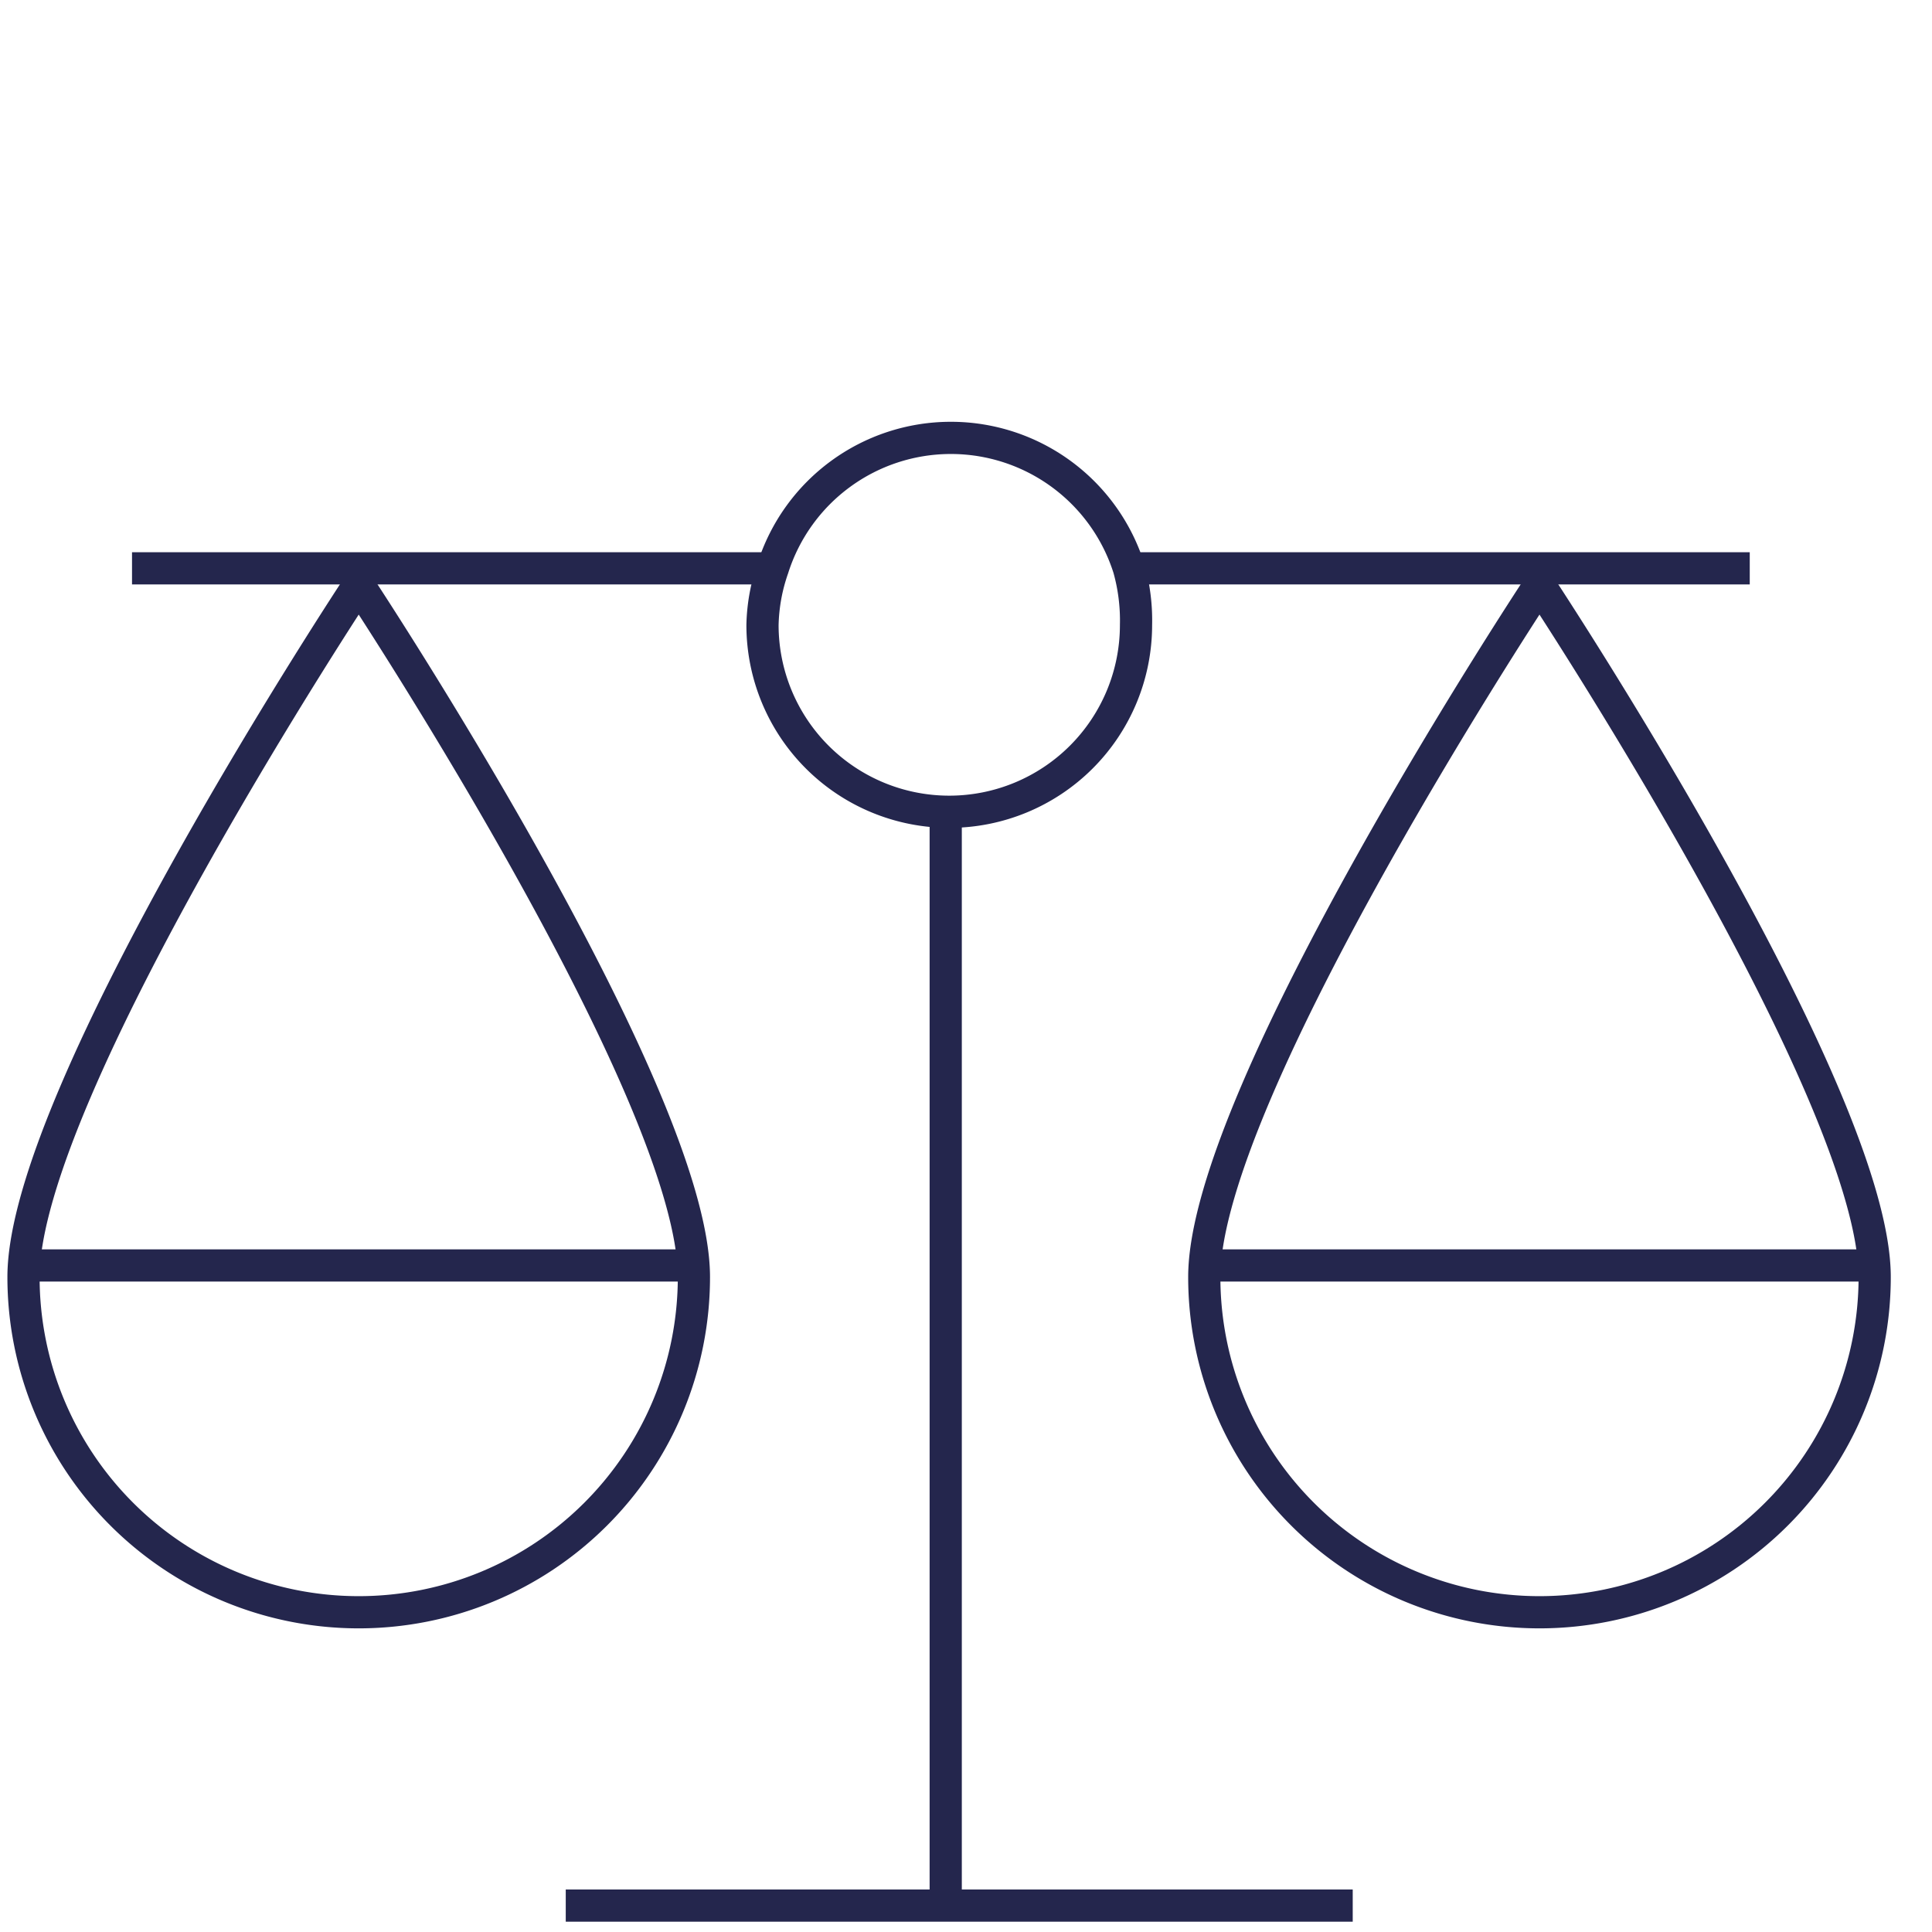
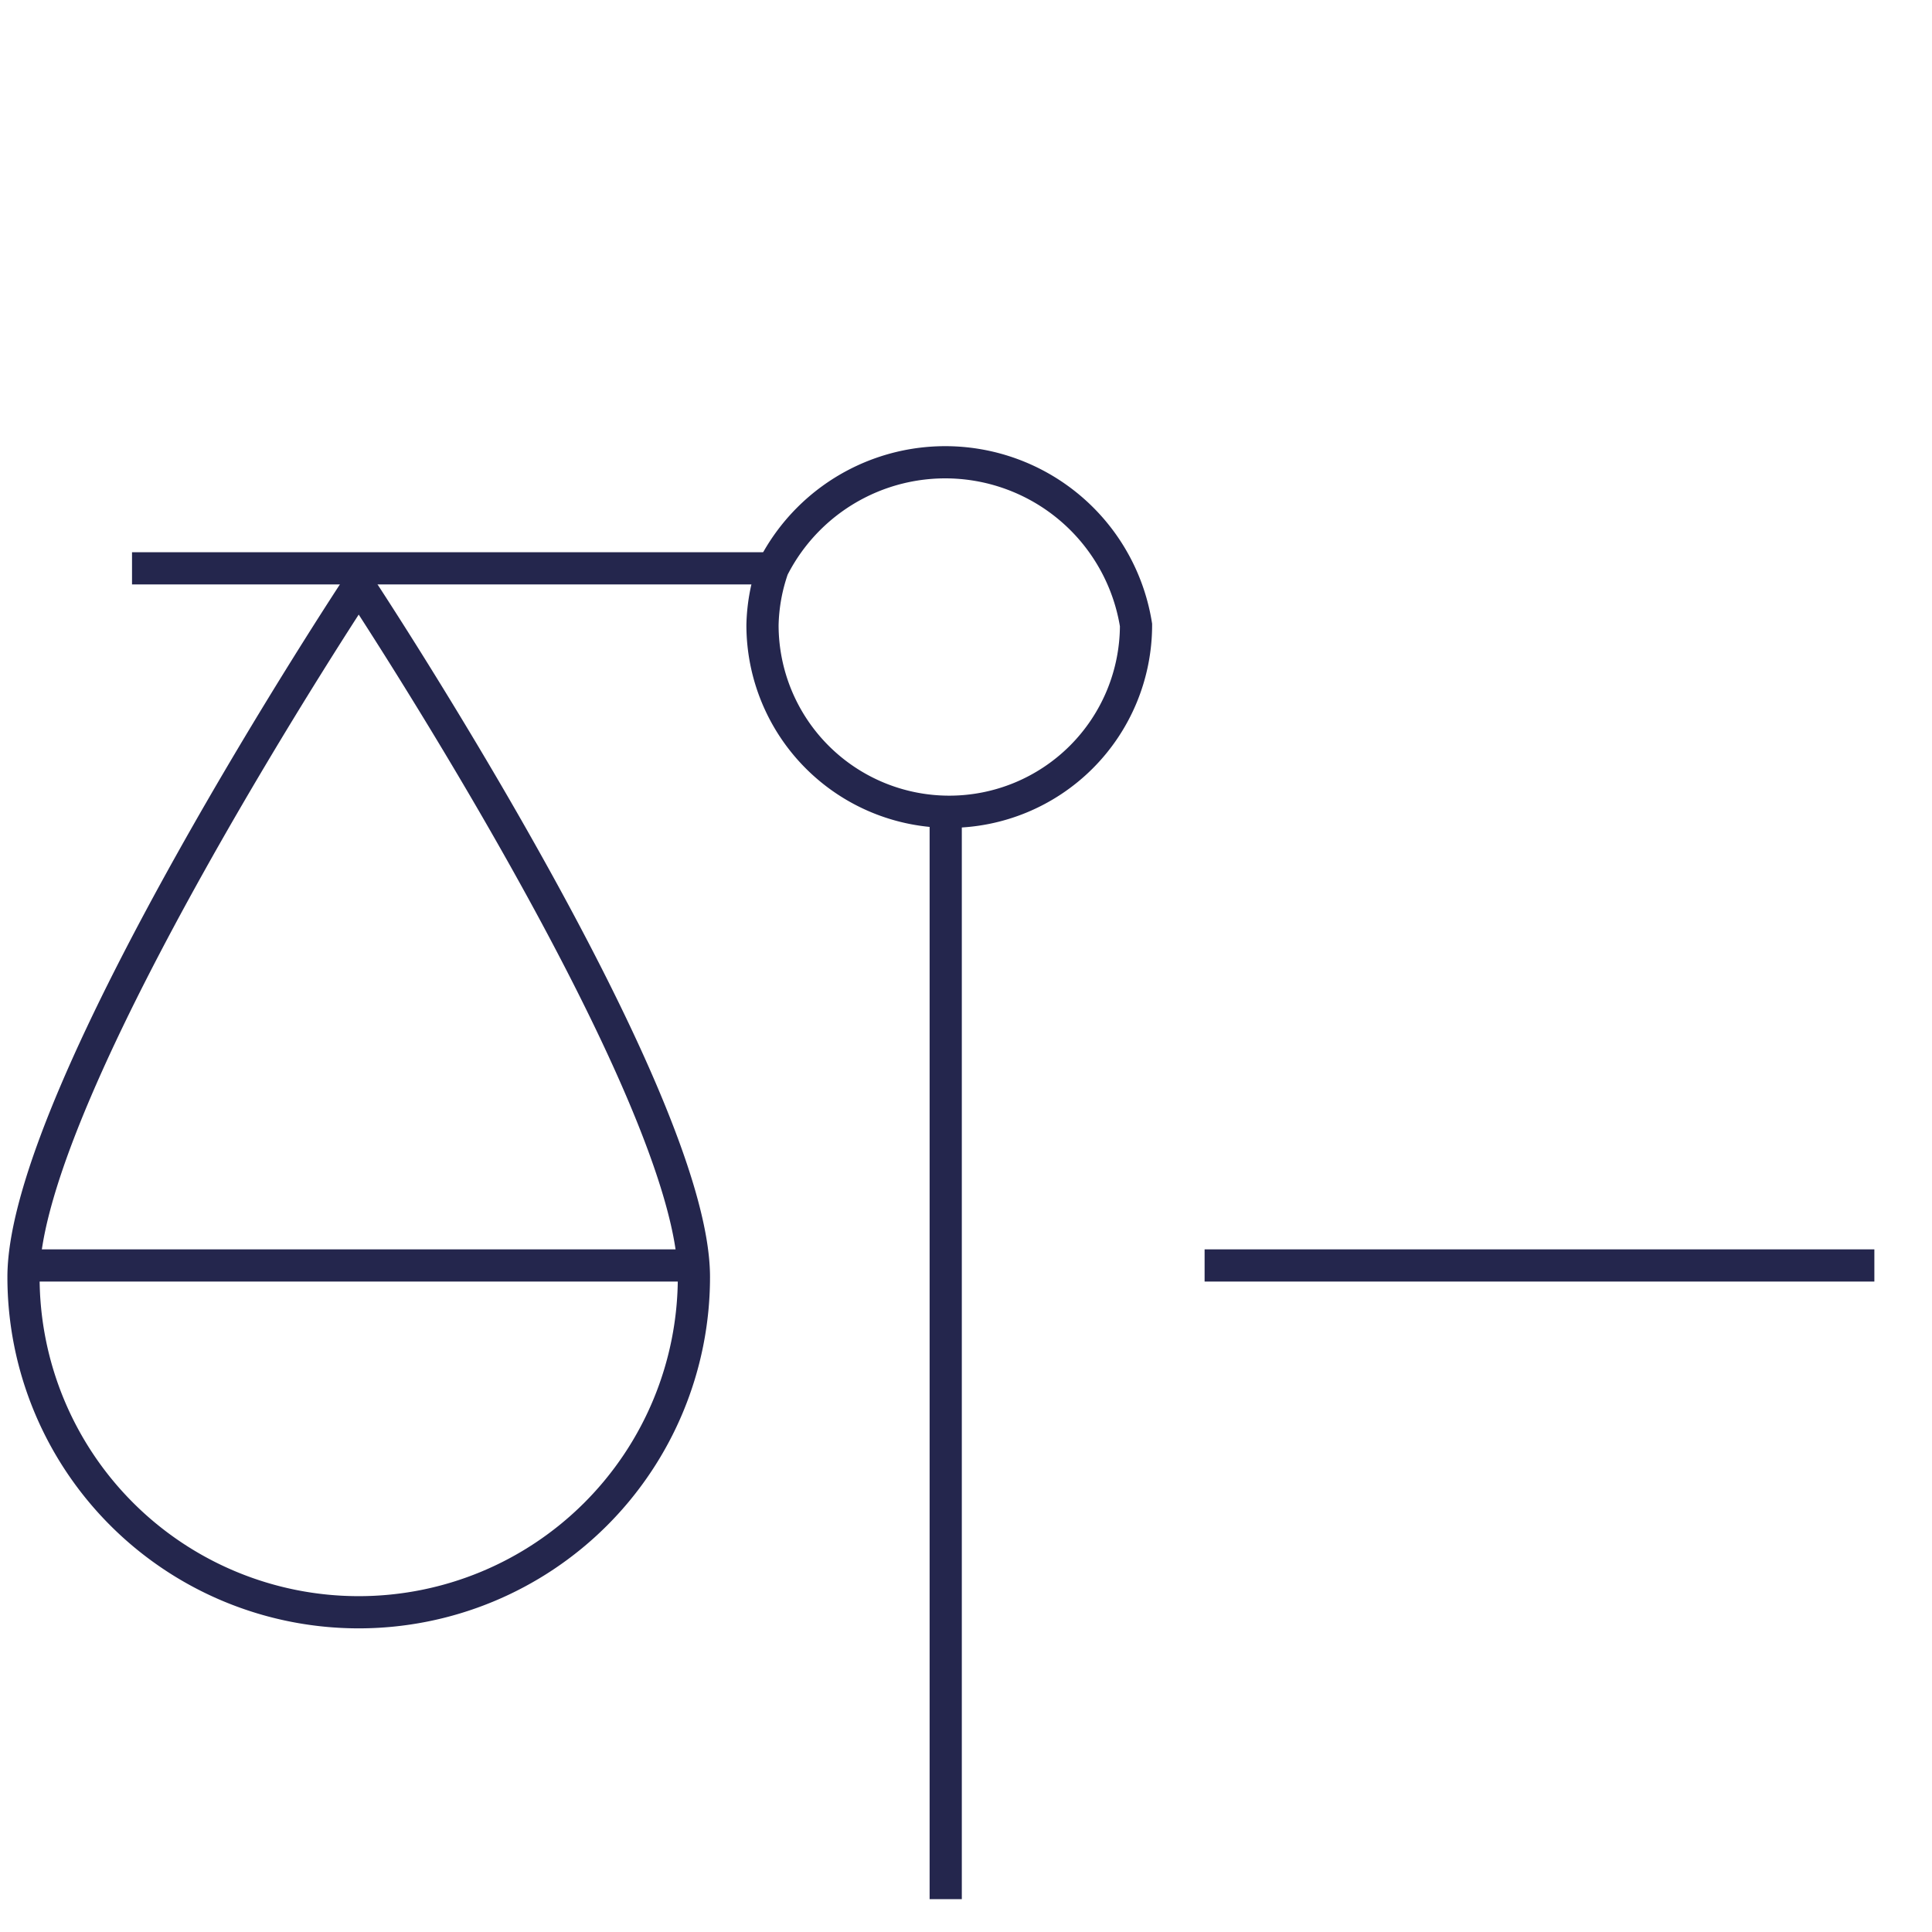
<svg xmlns="http://www.w3.org/2000/svg" id="Layer_1" data-name="Layer 1" viewBox="0 0 60 60">
  <defs>
    <style>.cls-1{fill:none;stroke:#24264d;stroke-miterlimit:10;}</style>
  </defs>
  <path class="cls-1" d="M21.55,39.66a10.41,10.41,0,0,1-20.82,0c0-5.75,10.41-21.49,10.41-21.49S21.55,33.91,21.55,39.66Z" />
  <line class="cls-1" x1="21.54" y1="39.3" x2="0.75" y2="39.3" />
-   <path class="cls-1" d="M37.4,39.66a10.41,10.41,0,0,0,20.82,0c0-5.75-10.41-21.49-10.41-21.49S37.4,33.91,37.4,39.66Z" />
  <line class="cls-1" x1="58.21" y1="39.3" x2="37.41" y2="39.3" />
-   <path class="cls-1" d="M35.28,19.41a5.8,5.8,0,0,1-11.6,0A5.69,5.69,0,0,1,24,17.65a5.8,5.8,0,0,1,11.06,0A6,6,0,0,1,35.28,19.41Z" />
-   <path class="cls-1" d="M54.34,17.65H35" />
+   <path class="cls-1" d="M35.28,19.41a5.8,5.8,0,0,1-11.6,0A5.69,5.69,0,0,1,24,17.65A6,6,0,0,1,35.28,19.41Z" />
  <path class="cls-1" d="M24,17.65H4.1" />
-   <line class="cls-1" x1="17.57" y1="59.18" x2="42.01" y2="59.18" />
  <line class="cls-1" x1="29.37" y1="25.52" x2="29.37" y2="58.98" />
</svg>